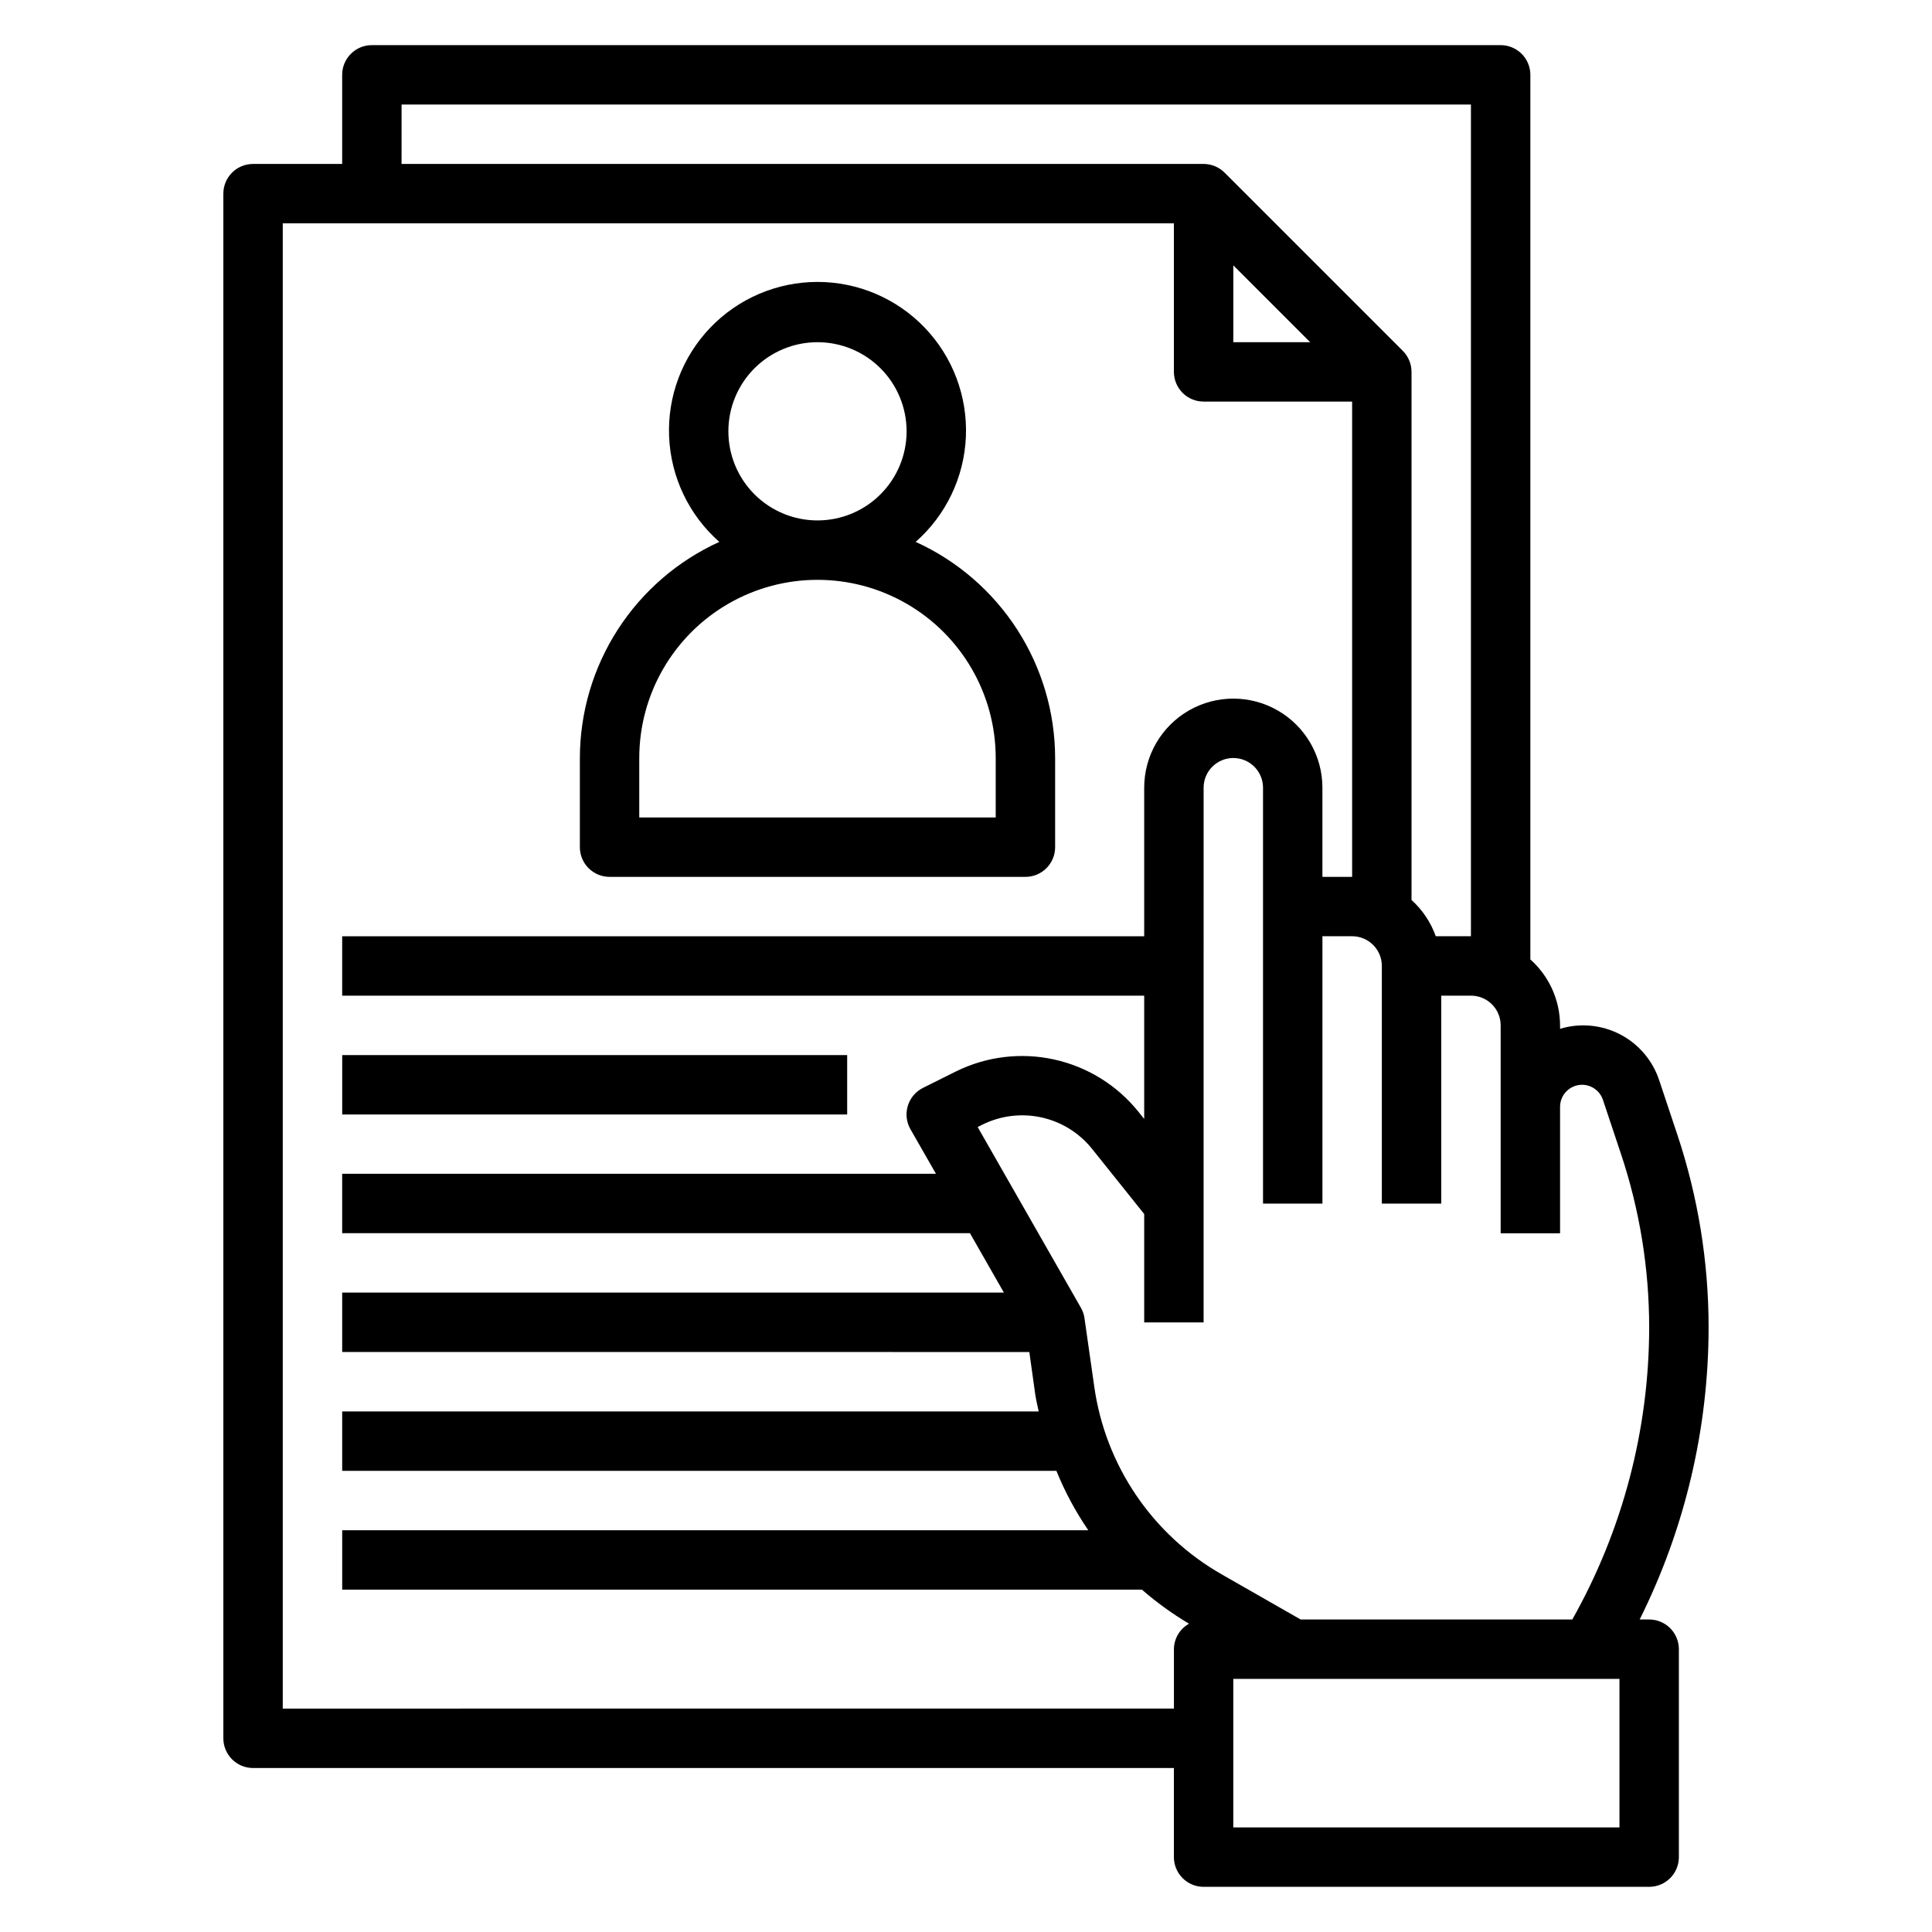
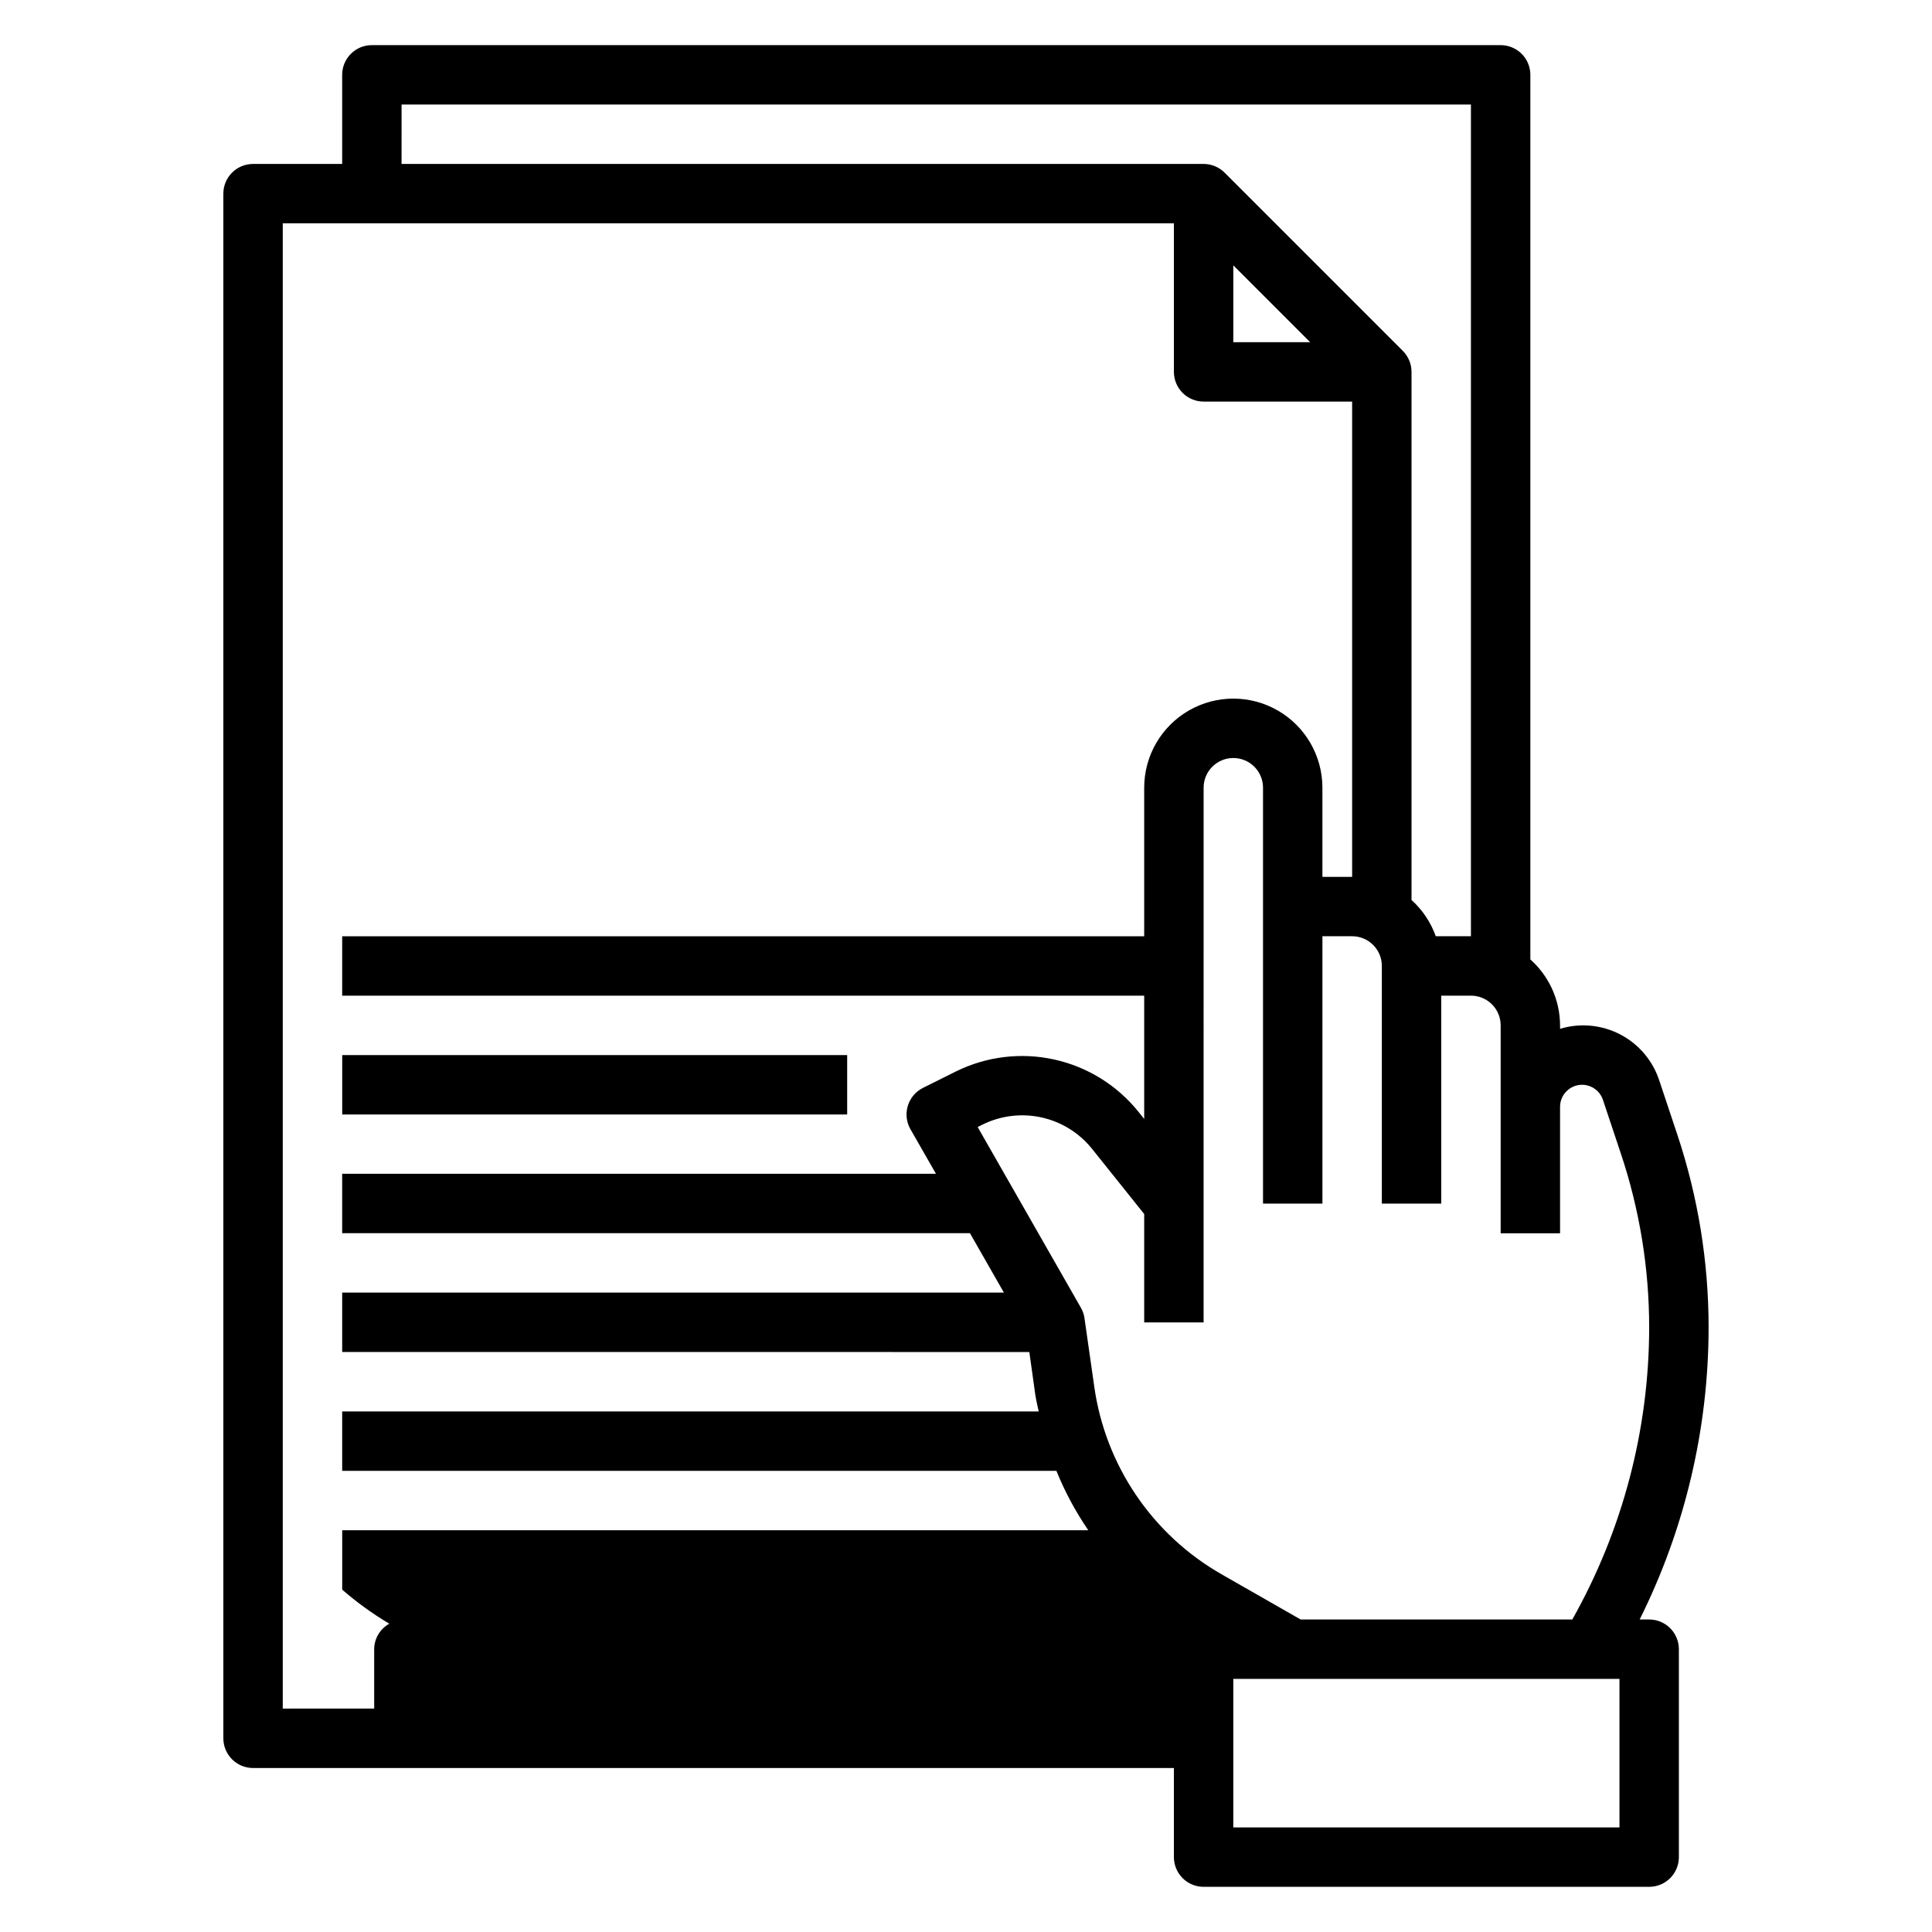
<svg xmlns="http://www.w3.org/2000/svg" fill="#000000" width="800px" height="800px" version="1.1" viewBox="144 144 512 512">
  <g>
-     <path d="m305.54 376.38h110.21c2.09 0 4.09-0.828 5.566-2.305 1.477-1.477 2.305-3.481 2.305-5.566v-23.617c-0.016-12.086-3.512-23.914-10.062-34.07-6.555-10.16-15.891-18.215-26.895-23.215 8.047-7.09 12.855-17.16 13.309-27.875 0.449-10.719-3.492-21.156-10.914-28.898-7.422-7.742-17.688-12.121-28.414-12.121-10.727 0-20.988 4.379-28.41 12.121-7.426 7.742-11.367 18.18-10.914 28.898 0.453 10.715 5.258 20.785 13.309 27.875-11.004 5-20.34 13.055-26.895 23.215-6.555 10.156-10.047 21.984-10.062 34.07v23.617c0 2.086 0.828 4.09 2.305 5.566s3.477 2.305 5.566 2.305zm31.488-118.08c0-6.262 2.488-12.27 6.914-16.699 4.43-4.426 10.438-6.914 16.699-6.914 6.266 0 12.273 2.488 16.699 6.914 4.43 4.43 6.918 10.438 6.918 16.699 0 6.266-2.488 12.273-6.918 16.699-4.426 4.43-10.434 6.918-16.699 6.918-6.262 0-12.27-2.488-16.699-6.918-4.426-4.426-6.914-10.434-6.914-16.699zm-23.617 86.594c0-16.875 9.004-32.469 23.617-40.906 14.613-8.434 32.617-8.434 47.23 0 14.613 8.438 23.617 24.031 23.617 40.906v15.742h-94.465z" />
    <path d="m234.69 423.61h133.82v15.742h-133.82z" />
-     <path d="m581.05 573.18h-2.519c11.992-24.043 18.246-50.539 18.266-77.406 0.004-17.363-2.797-34.617-8.289-51.09l-4.723-14.168h-0.004c-1.688-5.312-5.398-9.742-10.328-12.34-4.93-2.594-10.684-3.144-16.02-1.531v-0.906c-0.02-6.68-2.883-13.035-7.871-17.477v-234.43c0-2.086-0.828-4.09-2.305-5.566-1.477-1.473-3.481-2.305-5.566-2.305h-299.14c-4.348 0-7.871 3.523-7.871 7.871v23.617h-23.617c-4.348 0-7.871 3.523-7.871 7.871v409.35c0 2.086 0.828 4.09 2.305 5.566 1.477 1.477 3.477 2.305 5.566 2.305h244.03v23.617c0 2.086 0.832 4.09 2.309 5.566 1.473 1.477 3.477 2.305 5.566 2.305h118.08c2.09 0 4.09-0.828 5.566-2.305 1.477-1.477 2.305-3.481 2.305-5.566v-55.105c0-2.086-0.828-4.09-2.305-5.566-1.477-1.477-3.477-2.305-5.566-2.305zm-17.758-141.7c2.504 0.016 4.719 1.629 5.508 4.004l4.723 14.168 0.004 0.004c4.977 14.863 7.516 30.438 7.523 46.113-0.031 27.125-7.047 53.781-20.371 77.406h-72.008l-20.766-11.871c-18.457-10.469-30.996-28.926-33.93-49.941l-2.574-18.027c-0.137-0.98-0.465-1.926-0.957-2.785l-27.355-47.879 1.273-0.637c4.84-2.394 10.348-3.066 15.621-1.91 5.269 1.156 9.992 4.078 13.379 8.277l13.863 17.328v28.723h15.742l0.004-141.7c0-4.348 3.523-7.871 7.871-7.871s7.871 3.523 7.871 7.871v110.21h15.742v-70.852h7.875c2.086 0 4.09 0.832 5.566 2.309 1.477 1.477 2.305 3.477 2.305 5.566v62.977h15.742v-55.105h7.875c2.086 0 4.09 0.828 5.566 2.305 1.477 1.477 2.305 3.481 2.305 5.566v55.105h15.742v-33.512c0.004-3.231 2.625-5.848 5.859-5.848zm-92.449-217.16 20.355 20.359h-20.355zm-220.42-42.617h283.39v220.41h-9.32c-1.312-3.684-3.523-6.981-6.426-9.602v-139.96c0-2.09-0.828-4.09-2.305-5.566l-47.23-47.23h-0.004c-1.477-1.477-3.477-2.309-5.562-2.309h-212.55zm-31.488 425.09v-393.6h236.16v39.359c0 2.086 0.832 4.09 2.309 5.566 1.473 1.477 3.477 2.305 5.566 2.305h39.359v125.95h-7.875v-23.617c0-8.438-4.5-16.234-11.805-20.453-7.309-4.219-16.312-4.219-23.617 0-7.309 4.219-11.809 12.016-11.809 20.453v39.359h-212.54v15.742l212.54 0.004v32.668l-1.574-1.961c-5.648-7-13.516-11.867-22.301-13.797-8.789-1.93-17.969-0.809-26.035 3.18l-8.723 4.352h0.004c-1.938 0.969-3.391 2.691-4.016 4.762-0.629 2.07-0.375 4.309 0.699 6.188l6.762 11.809h-157.36v15.742l166.37 0.004 8.996 15.742h-175.36v15.742l182.1 0.004 1.574 11.273c0.219 1.52 0.605 2.977 0.906 4.473l-184.58-0.004v15.742l189.27 0.004c2.246 5.535 5.082 10.812 8.453 15.742h-197.72v15.742l211.94 0.004c3.879 3.379 8.059 6.402 12.484 9.027-2.457 1.359-3.988 3.938-4.008 6.746v15.742zm354.24 31.488h-102.34v-39.363h102.34z" />
+     <path d="m581.05 573.18h-2.519c11.992-24.043 18.246-50.539 18.266-77.406 0.004-17.363-2.797-34.617-8.289-51.09l-4.723-14.168h-0.004c-1.688-5.312-5.398-9.742-10.328-12.34-4.93-2.594-10.684-3.144-16.02-1.531v-0.906c-0.02-6.68-2.883-13.035-7.871-17.477v-234.43c0-2.086-0.828-4.09-2.305-5.566-1.477-1.473-3.481-2.305-5.566-2.305h-299.14c-4.348 0-7.871 3.523-7.871 7.871v23.617h-23.617c-4.348 0-7.871 3.523-7.871 7.871v409.35c0 2.086 0.828 4.09 2.305 5.566 1.477 1.477 3.477 2.305 5.566 2.305h244.03v23.617c0 2.086 0.832 4.09 2.309 5.566 1.473 1.477 3.477 2.305 5.566 2.305h118.08c2.09 0 4.09-0.828 5.566-2.305 1.477-1.477 2.305-3.481 2.305-5.566v-55.105c0-2.086-0.828-4.09-2.305-5.566-1.477-1.477-3.477-2.305-5.566-2.305zm-17.758-141.7c2.504 0.016 4.719 1.629 5.508 4.004l4.723 14.168 0.004 0.004c4.977 14.863 7.516 30.438 7.523 46.113-0.031 27.125-7.047 53.781-20.371 77.406h-72.008l-20.766-11.871c-18.457-10.469-30.996-28.926-33.93-49.941l-2.574-18.027c-0.137-0.98-0.465-1.926-0.957-2.785l-27.355-47.879 1.273-0.637c4.84-2.394 10.348-3.066 15.621-1.91 5.269 1.156 9.992 4.078 13.379 8.277l13.863 17.328v28.723h15.742l0.004-141.7c0-4.348 3.523-7.871 7.871-7.871s7.871 3.523 7.871 7.871v110.21h15.742v-70.852h7.875c2.086 0 4.09 0.832 5.566 2.309 1.477 1.477 2.305 3.477 2.305 5.566v62.977h15.742v-55.105h7.875c2.086 0 4.09 0.828 5.566 2.305 1.477 1.477 2.305 3.481 2.305 5.566v55.105h15.742v-33.512c0.004-3.231 2.625-5.848 5.859-5.848zm-92.449-217.16 20.355 20.359h-20.355zm-220.42-42.617h283.39v220.41h-9.32c-1.312-3.684-3.523-6.981-6.426-9.602v-139.96c0-2.09-0.828-4.09-2.305-5.566l-47.23-47.23h-0.004c-1.477-1.477-3.477-2.309-5.562-2.309h-212.55zm-31.488 425.09v-393.6h236.16v39.359c0 2.086 0.832 4.09 2.309 5.566 1.473 1.477 3.477 2.305 5.566 2.305h39.359v125.95h-7.875v-23.617c0-8.438-4.5-16.234-11.805-20.453-7.309-4.219-16.312-4.219-23.617 0-7.309 4.219-11.809 12.016-11.809 20.453v39.359h-212.54v15.742l212.54 0.004v32.668l-1.574-1.961c-5.648-7-13.516-11.867-22.301-13.797-8.789-1.93-17.969-0.809-26.035 3.18l-8.723 4.352h0.004c-1.938 0.969-3.391 2.691-4.016 4.762-0.629 2.07-0.375 4.309 0.699 6.188l6.762 11.809h-157.36v15.742l166.37 0.004 8.996 15.742h-175.36v15.742l182.1 0.004 1.574 11.273c0.219 1.52 0.605 2.977 0.906 4.473l-184.58-0.004v15.742l189.27 0.004c2.246 5.535 5.082 10.812 8.453 15.742h-197.72v15.742c3.879 3.379 8.059 6.402 12.484 9.027-2.457 1.359-3.988 3.938-4.008 6.746v15.742zm354.24 31.488h-102.34v-39.363h102.34z" />
  </g>
</svg>